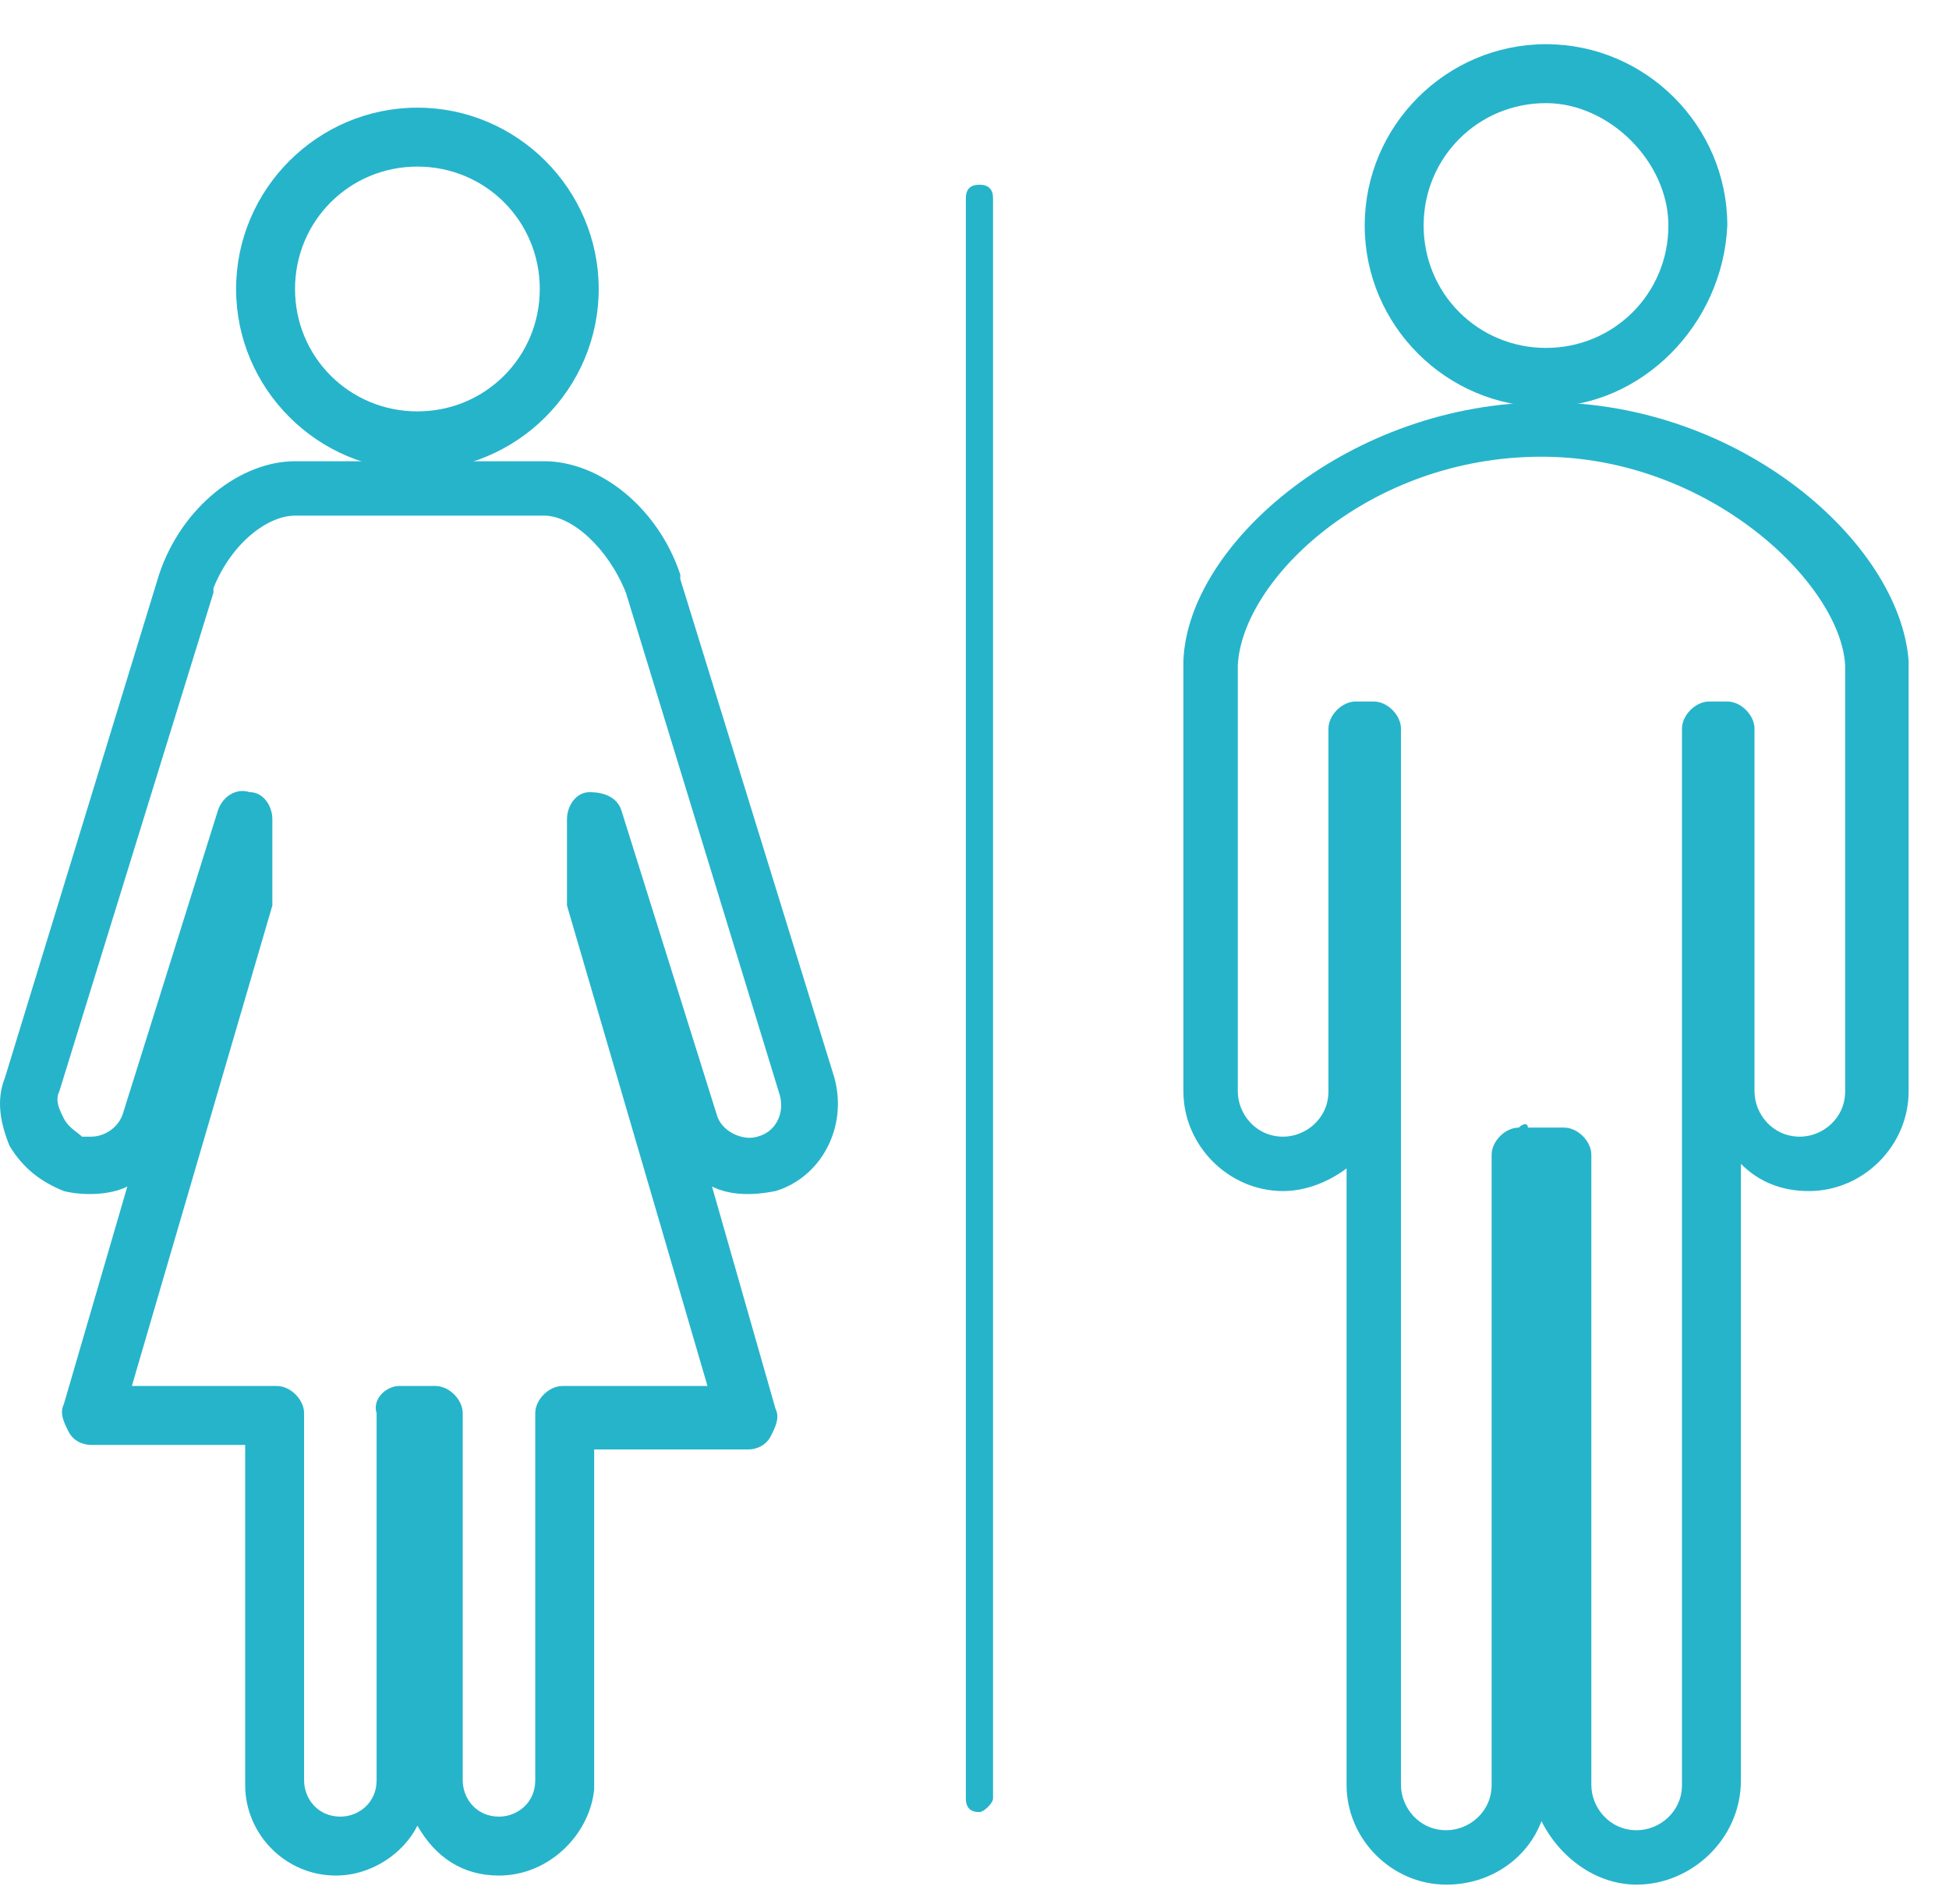
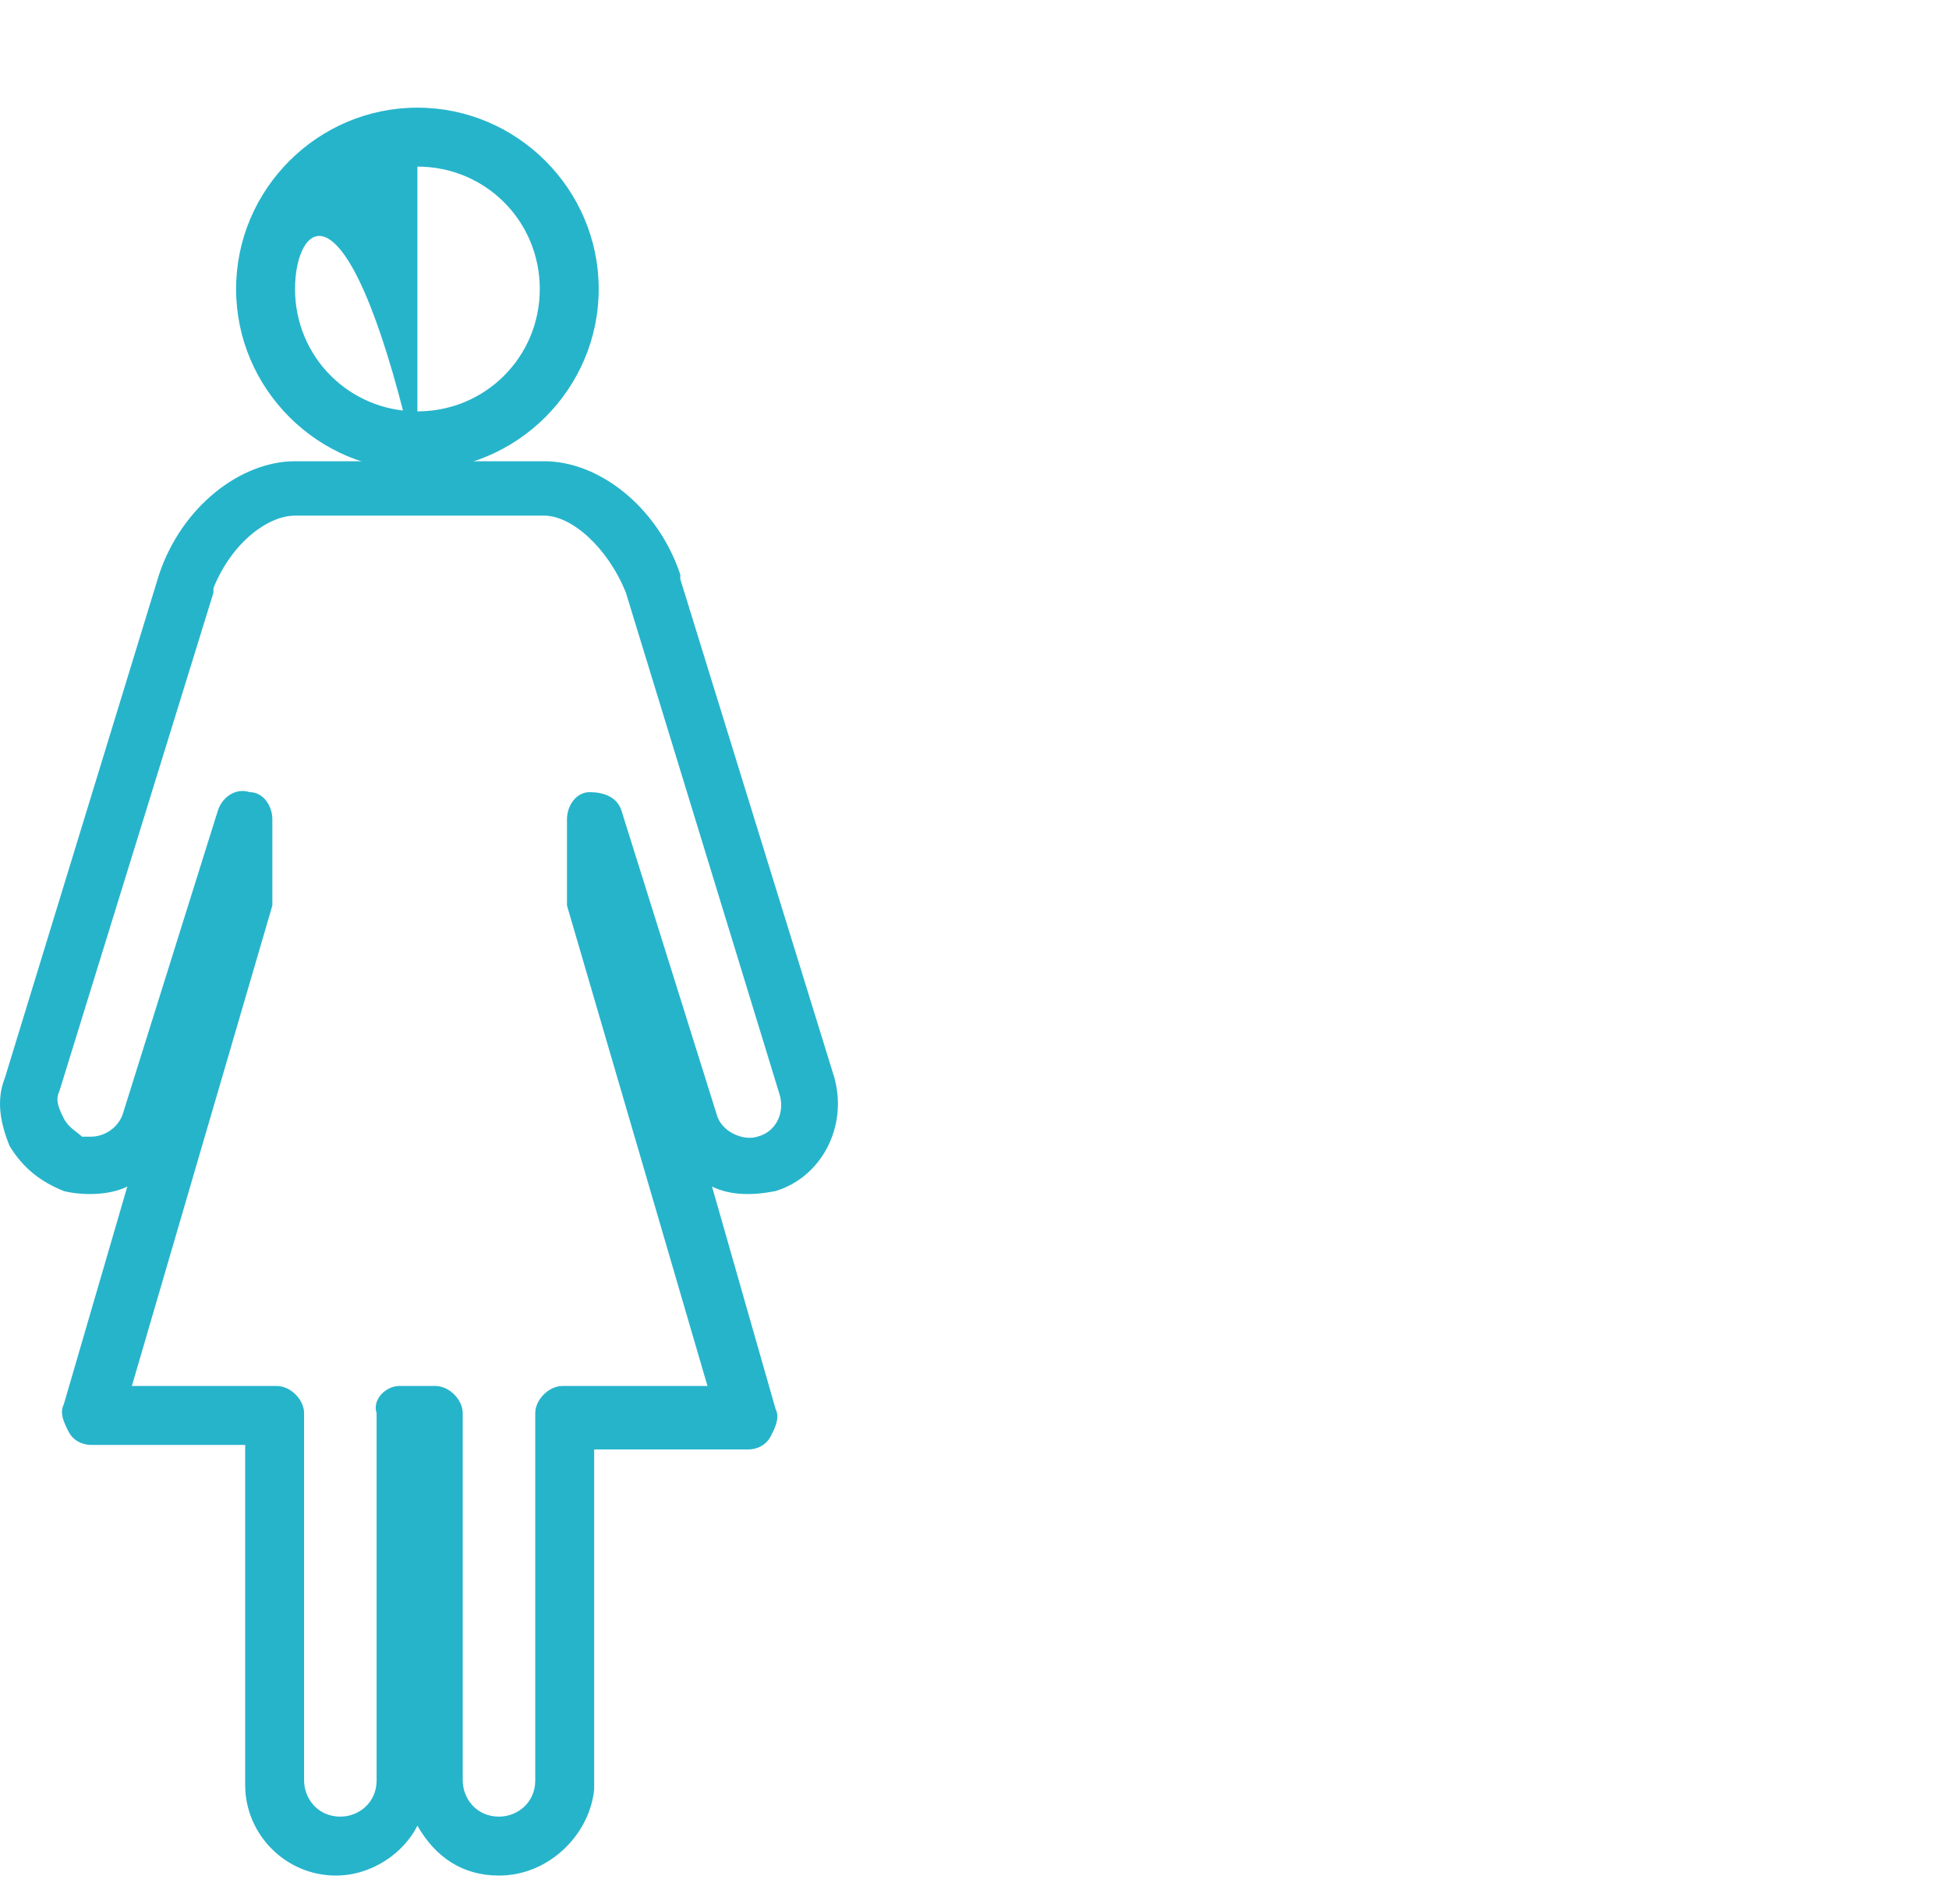
<svg xmlns="http://www.w3.org/2000/svg" width="43" height="42" viewBox="0 0 43 42" fill="none">
  <path d="M11.009 41.375C10.209 41.375 9.609 40.975 9.209 40.275C8.909 40.875 8.209 41.375 7.409 41.375C6.309 41.375 5.409 40.475 5.409 39.375V31.875H2.009C1.809 31.875 1.609 31.775 1.509 31.575C1.409 31.375 1.309 31.175 1.409 30.975L2.809 26.175C2.409 26.375 1.809 26.375 1.409 26.275C0.909 26.075 0.509 25.775 0.209 25.275C0.009 24.775 -0.091 24.275 0.109 23.775L3.509 12.675C4.009 11.175 5.309 10.175 6.509 10.175H12.009C13.209 10.175 14.509 11.175 15.009 12.675V12.775L18.409 23.775C18.709 24.875 18.109 25.975 17.109 26.275C16.609 26.375 16.109 26.375 15.709 26.175L17.109 31.075C17.209 31.275 17.109 31.475 17.009 31.675C16.909 31.875 16.709 31.975 16.509 31.975H13.109V39.475C13.009 40.475 12.109 41.375 11.009 41.375ZM8.809 30.575H9.609C9.909 30.575 10.209 30.875 10.209 31.175V39.275C10.209 39.675 10.509 40.075 11.009 40.075C11.409 40.075 11.809 39.775 11.809 39.275V31.175C11.809 30.875 12.109 30.575 12.409 30.575H15.609L12.509 19.975C12.509 19.875 12.509 19.875 12.509 19.775V18.075C12.509 17.775 12.709 17.475 13.009 17.475C13.309 17.475 13.609 17.575 13.709 17.875L15.809 24.575C15.909 24.975 16.409 25.175 16.709 25.075C17.109 24.975 17.309 24.575 17.209 24.175L13.809 13.075C13.409 12.075 12.609 11.375 12.009 11.375H6.509C5.909 11.375 5.109 11.975 4.709 12.975V13.075L1.309 24.075C1.209 24.275 1.309 24.475 1.409 24.675C1.509 24.875 1.709 24.975 1.809 25.075C1.909 25.075 1.909 25.075 2.009 25.075C2.309 25.075 2.609 24.875 2.709 24.575L4.809 17.875C4.909 17.575 5.209 17.375 5.509 17.475C5.809 17.475 6.009 17.775 6.009 18.075V19.775C6.009 19.875 6.009 19.875 6.009 19.975L2.909 30.575H6.109C6.409 30.575 6.709 30.875 6.709 31.175V39.275C6.709 39.675 7.009 40.075 7.509 40.075C7.909 40.075 8.309 39.775 8.309 39.275V31.175C8.209 30.875 8.509 30.575 8.809 30.575Z" fill="#26B4CB" />
-   <path d="M9.209 10.375C7.009 10.375 5.209 8.575 5.209 6.375C5.209 4.175 7.009 2.375 9.209 2.375C11.409 2.375 13.209 4.175 13.209 6.375C13.209 8.575 11.409 10.375 9.209 10.375ZM9.209 3.675C7.709 3.675 6.509 4.875 6.509 6.375C6.509 7.875 7.709 9.075 9.209 9.075C10.709 9.075 11.909 7.875 11.909 6.375C11.909 4.875 10.709 3.675 9.209 3.675Z" fill="#26B4CB" />
-   <path d="M34.109 8.975C31.909 8.975 30.109 7.175 30.109 4.975C30.109 2.775 31.909 0.975 34.109 0.975C36.309 0.975 38.109 2.775 38.109 4.975C38.009 7.175 36.209 8.975 34.109 8.975ZM34.109 2.275C32.609 2.275 31.409 3.475 31.409 4.975C31.409 6.475 32.609 7.675 34.109 7.675C35.609 7.675 36.809 6.475 36.809 4.975C36.809 3.575 35.509 2.275 34.109 2.275Z" fill="#26B4CB" />
-   <path d="M36.109 41.575C35.209 41.575 34.409 40.975 34.009 40.175C33.709 40.975 32.909 41.575 31.909 41.575C30.709 41.575 29.709 40.575 29.709 39.375V25.775C29.309 26.075 28.809 26.275 28.309 26.275C27.109 26.275 26.109 25.275 26.109 24.075V14.775C26.109 14.675 26.109 14.575 26.109 14.575C26.209 11.975 29.809 8.875 34.109 8.875C38.409 8.875 41.909 11.975 42.109 14.575C42.109 14.675 42.109 14.775 42.109 14.775V24.075C42.109 25.275 41.109 26.275 39.909 26.275C39.309 26.275 38.809 26.075 38.409 25.675V39.275C38.409 40.575 37.309 41.575 36.109 41.575ZM33.709 24.875H34.509C34.809 24.875 35.109 25.175 35.109 25.475V39.375C35.109 39.875 35.509 40.375 36.109 40.375C36.609 40.375 37.109 39.975 37.109 39.375V24.375C37.109 24.275 37.109 24.175 37.109 24.175V16.075C37.109 15.775 37.409 15.475 37.709 15.475H38.109C38.409 15.475 38.709 15.775 38.709 16.075V24.075C38.709 24.575 39.109 25.075 39.709 25.075C40.209 25.075 40.709 24.675 40.709 24.075V14.775V14.675C40.609 12.875 37.709 10.075 34.009 10.075C30.209 10.075 27.409 12.775 27.309 14.675C27.309 14.775 27.309 14.775 27.309 14.775V24.075C27.309 24.575 27.709 25.075 28.309 25.075C28.809 25.075 29.309 24.675 29.309 24.075V16.075C29.309 15.775 29.609 15.475 29.909 15.475H30.309C30.609 15.475 30.909 15.775 30.909 16.075V24.275C30.909 24.275 30.909 24.275 30.909 24.375V39.375C30.909 39.875 31.309 40.375 31.909 40.375C32.409 40.375 32.909 39.975 32.909 39.375V25.475C32.909 25.175 33.209 24.875 33.509 24.875C33.609 24.775 33.709 24.775 33.709 24.875Z" fill="#26B4CB" />
-   <path d="M21.609 39.975C21.409 39.975 21.309 39.875 21.309 39.675V4.375C21.309 4.175 21.409 4.075 21.609 4.075C21.809 4.075 21.909 4.175 21.909 4.375V39.675C21.909 39.775 21.709 39.975 21.609 39.975Z" fill="#26B4CB" />
+   <path d="M9.209 10.375C7.009 10.375 5.209 8.575 5.209 6.375C5.209 4.175 7.009 2.375 9.209 2.375C11.409 2.375 13.209 4.175 13.209 6.375C13.209 8.575 11.409 10.375 9.209 10.375ZC7.709 3.675 6.509 4.875 6.509 6.375C6.509 7.875 7.709 9.075 9.209 9.075C10.709 9.075 11.909 7.875 11.909 6.375C11.909 4.875 10.709 3.675 9.209 3.675Z" fill="#26B4CB" />
</svg>